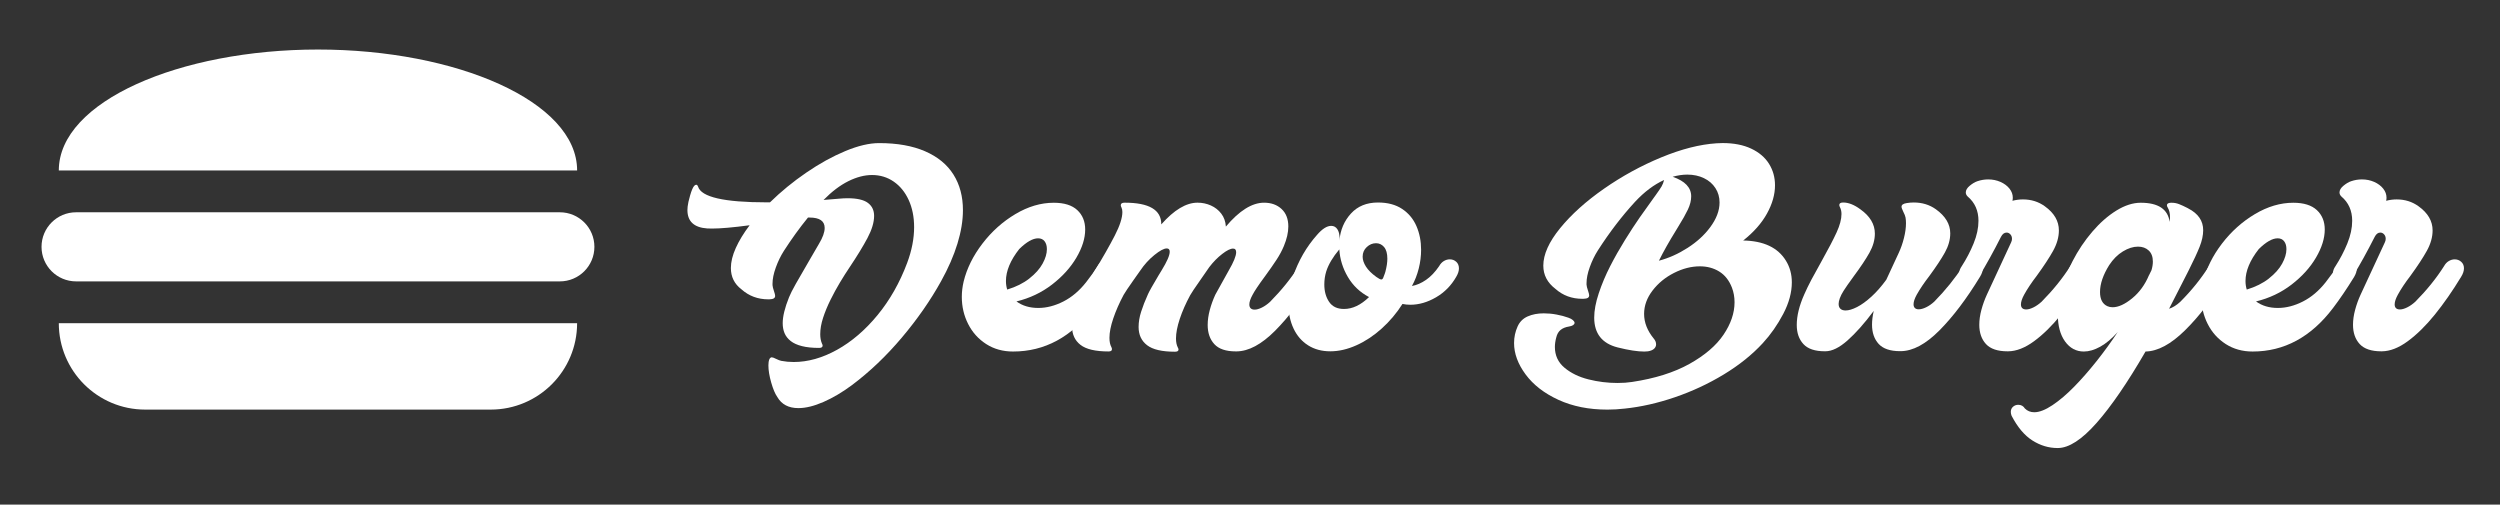
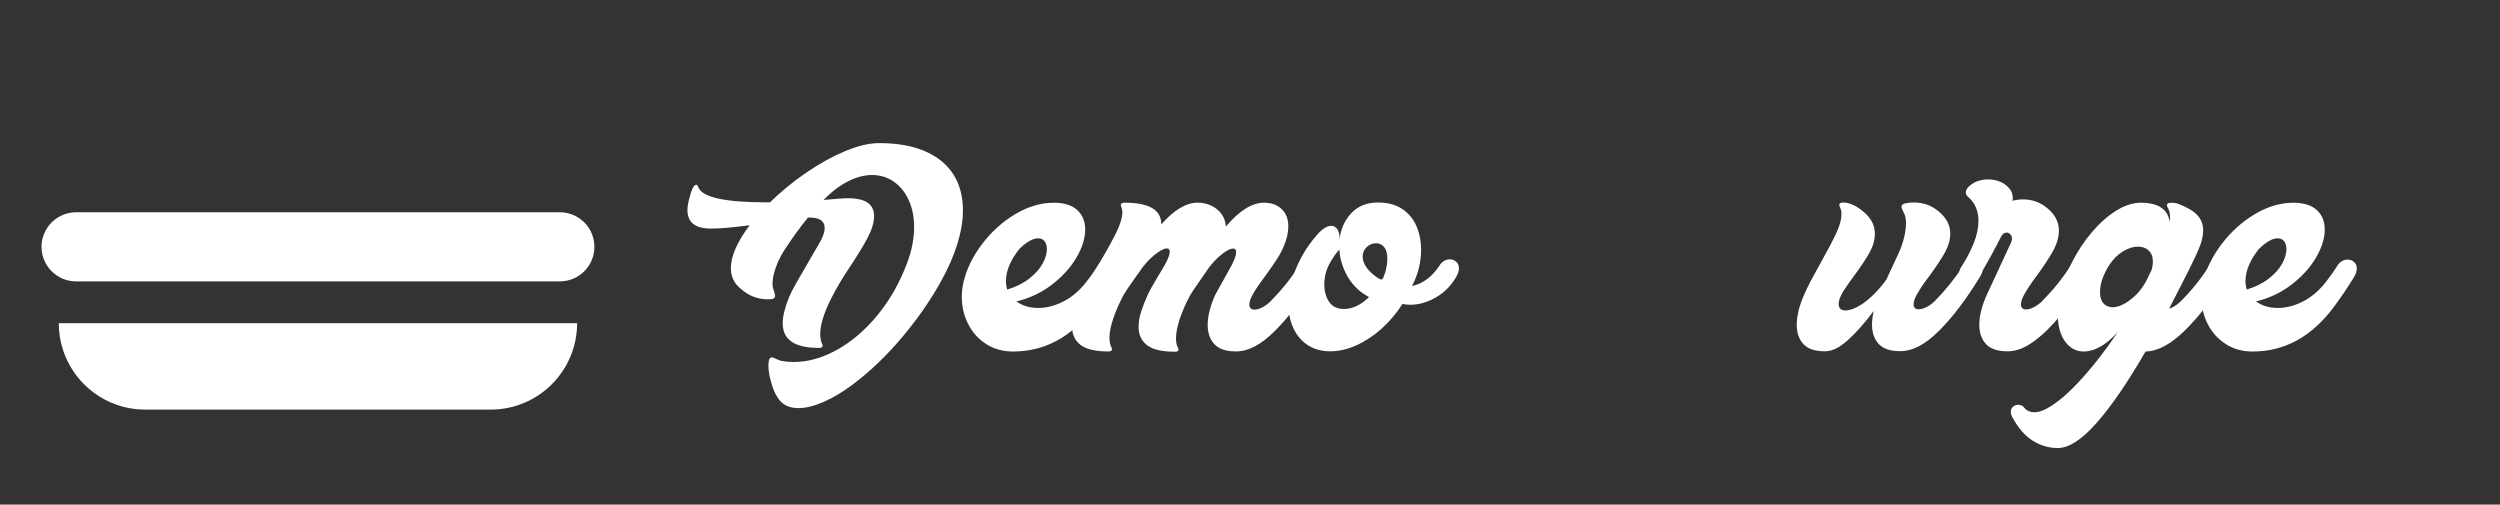
<svg xmlns="http://www.w3.org/2000/svg" id="a" data-name="Layer 1" viewBox="0 0 153.39 30.96">
  <rect x="0" y="0" width="153.39" height="30.96" fill="#333333" stroke="none" />
  <defs>
    <style>
      .b {
        fill: #fff;
      }
    </style>
  </defs>
  <path class="b" d="M3.608,19.831c0,2.927,2.373,5.3,5.3,5.3h21.201c2.927,0,5.3-2.373,5.3-5.3H3.608Z" />
  <path class="b" d="M34.35,13.025H4.668c-1.171,0-2.12.949-2.12,2.12s.949,2.12,2.12,2.12h29.682c1.171,0,2.12-.949,2.12-2.12s-.949-2.12-2.12-2.12Z" />
-   <path class="b" d="M19.509,3.039c-8.48,0-15.901,3.18-15.901,7.42h31.802c0-4.24-7.42-7.42-15.901-7.42Z" />
  <g>
    <path class="b" d="M56.764,9.284c.769.335,1.348.809,1.736,1.425.388.615.582,1.344.582,2.186,0,.636-.112,1.322-.337,2.056s-.559,1.502-1.003,2.301c-.65,1.174-1.452,2.327-2.407,3.459s-1.979,2.107-3.073,2.926c-.58.43-1.158.772-1.733,1.024s-1.09.379-1.544.379c-.599,0-1.029-.227-1.291-.681-.136-.192-.261-.488-.375-.888-.115-.4-.172-.752-.172-1.056,0-.08.005-.15.014-.21.028-.187.094-.281.196-.281.052,0,.14.033.267.098.136.066.241.105.316.119.248.047.501.07.758.07.875,0,1.762-.25,2.663-.751.9-.501,1.728-1.21,2.484-2.13.755-.919,1.36-1.984,1.814-3.196.285-.762.428-1.495.428-2.196,0-.627-.111-1.182-.333-1.667-.222-.484-.529-.861-.919-1.129-.39-.269-.834-.404-1.329-.404-.463,0-.948.126-1.456.379-.508.253-1.014.636-1.519,1.151.229-.014.543-.04.94-.077.192-.019.369-.028.533-.028.575,0,.991.095,1.245.284.255.189.383.455.383.796,0,.398-.136.851-.407,1.361s-.634,1.104-1.088,1.782c-.201.299-.402.616-.603.951-.201.335-.394.689-.579,1.063-.185.374-.336.74-.453,1.098-.117.358-.175.694-.175,1.007,0,.22.035.412.105.575.028.047.042.089.042.126,0,.094-.073.14-.218.14-.412,0-.761-.036-1.049-.109-.287-.072-.518-.176-.691-.312s-.298-.295-.376-.477c-.077-.182-.116-.388-.116-.617,0-.416.129-.945.386-1.586.075-.192.214-.468.417-.828.204-.36.485-.849.846-1.466.267-.454.459-.783.575-.989.234-.388.351-.713.351-.975,0-.426-.309-.639-.926-.639h-.098c-.515.631-1.008,1.315-1.481,2.049-.196.309-.362.649-.495,1.021-.134.372-.2.7-.2.986v.091c.005.084.035.208.091.372.047.136.07.232.07.288,0,.066-.027.116-.081.151-.054.035-.146.055-.277.06h-.056c-.646,0-1.197-.206-1.656-.617-.43-.327-.646-.762-.646-1.305,0-.374.101-.785.302-1.231.201-.447.484-.911.849-1.393-1.02.136-1.787.203-2.301.203-.108,0-.208-.002-.302-.007-.809-.056-1.214-.433-1.214-1.13,0-.07.005-.143.014-.218.014-.15.064-.375.151-.677.087-.301.17-.497.249-.586.042-.047.084-.07.126-.07.047,0,.084.038.112.112.192.646,1.597.968,4.217.968h.196c.674-.66,1.415-1.267,2.224-1.821.809-.555,1.607-.995,2.393-1.323s1.478-.491,2.077-.491c1.113,0,2.055.167,2.824.502Z" />
    <path class="b" d="M67.622,16.031c.117-.07.239-.105.365-.105.154,0,.286.05.397.151.11.101.165.235.165.404,0,.159-.056.332-.168.519-.454.734-.884,1.368-1.291,1.902-1.347,1.778-2.992,2.666-4.933,2.666-.622,0-1.172-.153-1.649-.459-.477-.307-.846-.716-1.105-1.228-.26-.512-.39-1.067-.39-1.666,0-.313.038-.627.112-.94.196-.804.58-1.58,1.151-2.326.571-.746,1.246-1.351,2.024-1.814.779-.463,1.564-.695,2.354-.695.641,0,1.123.151,1.445.452.323.302.484.698.484,1.189,0,.538-.179,1.112-.537,1.723-.358.61-.857,1.162-1.498,1.656-.641.493-1.368.838-2.182,1.035.365.267.811.4,1.34.4.505,0,1.017-.132,1.537-.396.519-.264.985-.659,1.396-1.182.29-.369.522-.695.695-.975.075-.136.171-.239.288-.309ZM63.156,17.087c.367-.287.639-.592.814-.912.176-.32.263-.616.263-.887,0-.201-.047-.362-.14-.484s-.227-.182-.4-.182c-.323,0-.709.22-1.158.66-.543.692-.814,1.345-.814,1.958,0,.187.026.362.077.526.538-.164.991-.389,1.358-.677Z" />
    <path class="b" d="M79.976,16.024c.115-.07.234-.105.361-.105.154,0,.288.05.4.151.112.1.168.235.168.403,0,.164-.059.339-.176.526-.824,1.352-1.653,2.449-2.491,3.291-.838.842-1.628,1.265-2.372,1.27h-.041c-.609,0-1.048-.149-1.319-.446-.272-.297-.408-.689-.408-1.175,0-.29.043-.596.129-.919s.2-.636.34-.94l.814-1.466c.309-.529.464-.908.464-1.137,0-.15-.063-.225-.189-.225-.16,0-.382.11-.667.33s-.549.489-.792.807c-.132.196-.321.47-.569.821-.323.459-.525.76-.604.905-.271.501-.483.984-.638,1.449-.154.465-.232.866-.232,1.203,0,.225.038.409.112.554.028.047.043.089.043.126,0,.089-.073.133-.217.133-.796,0-1.367-.133-1.712-.4-.347-.267-.52-.639-.52-1.116,0-.299.051-.612.155-.937.103-.325.243-.684.421-1.077.079-.178.299-.568.659-1.172.08-.126.138-.222.176-.288.332-.538.498-.919.498-1.144,0-.136-.061-.203-.182-.203-.173,0-.426.135-.758.404-.333.269-.622.588-.87.958-.089.126-.218.309-.387.547-.337.477-.547.79-.631.94-.267.501-.478.982-.635,1.445-.157.463-.235.861-.235,1.193,0,.234.04.423.119.568.023.047.035.089.035.126,0,.094-.07.14-.21.14-.8,0-1.373-.135-1.719-.403-.346-.269-.519-.642-.519-1.119,0-.505.192-1.176.575-2.014.089-.196.344-.639.765-1.326.543-.894.97-1.643,1.281-2.249.311-.606.466-1.087.466-1.442,0-.112-.019-.206-.056-.281-.028-.052-.042-.098-.042-.14,0-.103.08-.154.239-.154,1.497,0,2.246.44,2.246,1.319v.014c.786-.889,1.527-1.333,2.223-1.333.29,0,.564.057.821.172.257.115.47.282.638.502s.262.484.281.793c.824-.978,1.605-1.466,2.344-1.466.439,0,.797.129,1.074.386.276.257.414.615.414,1.074,0,.365-.092.765-.273,1.2-.117.281-.266.559-.447.835-.179.276-.415.613-.704,1.01-.398.538-.655.922-.772,1.151-.131.239-.196.435-.196.589,0,.103.028.181.084.235.056.054.135.081.239.081.126,0,.275-.042.445-.126s.338-.201.502-.351c.707-.716,1.293-1.443,1.761-2.182.079-.14.177-.246.292-.316Z" />
    <path class="b" d="M88.588,16.017c.117-.07.239-.105.365-.105.155,0,.287.05.397.151.11.101.165.235.165.404,0,.159-.056.332-.168.519-.304.533-.716.952-1.238,1.256s-1.047.456-1.575.456c-.168,0-.33-.016-.484-.049-.361.566-.785,1.069-1.274,1.509s-1.007.783-1.554,1.028c-.547.246-1.081.369-1.6.369-.524,0-.979-.123-1.365-.369-.386-.245-.683-.589-.891-1.031-.208-.442-.312-.946-.312-1.512,0-.529.092-1.081.273-1.656.337-.987.83-1.845,1.481-2.575.318-.369.608-.554.87-.554.159,0,.284.068.375.203.092.136.137.32.137.554,0,.047-.002.094-.007.14.056-.646.29-1.195.702-1.649s.966-.681,1.663-.681c.594,0,1.089.132,1.484.396.395.264.688.617.877,1.056.19.44.284.924.284,1.452,0,.379-.048.76-.144,1.144s-.235.741-.417,1.074c.29-.052.579-.177.866-.376.288-.199.556-.48.804-.845.075-.136.171-.239.287-.309ZM83.999,18.227c-.552-.29-.985-.7-1.298-1.231-.314-.531-.489-1.096-.526-1.695-.398.473-.664.922-.801,1.347-.079.257-.119.526-.119.807,0,.421.098.776.295,1.067s.5.435.912.435c.524,0,1.036-.243,1.537-.73ZM85.122,15.87c0-.318-.067-.556-.2-.712-.134-.157-.298-.235-.495-.235-.21,0-.4.078-.568.235-.168.157-.253.354-.253.593,0,.192.068.394.203.607.135.213.348.425.639.635.145.103.245.154.301.154.047,0,.083-.026.109-.077s.062-.147.109-.288c.015-.047.026-.084.035-.112.079-.299.12-.566.12-.8Z" />
-     <path class="b" d="M109.94,17.315c0,.627-.176,1.275-.527,1.944s-.769,1.268-1.256,1.796c-.65.706-1.447,1.346-2.392,1.919-.945.573-1.946,1.039-3.003,1.4s-2.082.592-3.073.695c-.36.042-.716.063-1.067.063-1.132,0-2.133-.2-3.003-.6-.87-.4-1.541-.919-2.013-1.558-.473-.639-.709-1.281-.709-1.926,0-.36.073-.699.217-1.017.127-.285.333-.491.617-.617.286-.126.616-.189.99-.189.257,0,.518.024.782.074.264.049.506.113.726.193.122.042.215.092.281.151.066.059.099.113.099.165s-.028.097-.084.137c-.056.04-.14.069-.253.088-.215.033-.389.103-.52.21-.131.108-.22.262-.266.463-.056.206-.084.4-.084.582,0,.519.196.944.589,1.273.393.33.883.569,1.47.716.587.148,1.182.221,1.786.221.327,0,.624-.021.891-.063,1.398-.21,2.571-.579,3.516-1.105.944-.527,1.643-1.124,2.094-1.793s.677-1.333.677-1.993c0-.318-.054-.617-.161-.898-.173-.444-.433-.773-.779-.986-.346-.213-.741-.319-1.186-.319-.524,0-1.053.135-1.586.404-.533.269-.973.629-1.319,1.081-.346.451-.519.93-.519,1.435,0,.524.196,1.027.589,1.509.098.112.147.232.147.358,0,.103-.041.193-.123.27-.082.077-.207.13-.376.158-.065.009-.14.014-.225.014-.416,0-.961-.084-1.635-.253-.959-.243-1.438-.854-1.438-1.831,0-.435.093-.933.281-1.495.187-.561.42-1.113.698-1.656s.58-1.076.905-1.6.629-.989.912-1.396.577-.819.881-1.235c.018-.023.044-.059.077-.105.182-.253.309-.439.379-.558.07-.12.121-.252.154-.397-.617.281-1.209.725-1.776,1.333-.814.884-1.576,1.88-2.287,2.989-.196.309-.362.649-.495,1.021-.134.372-.2.701-.2.986v.091c.005.084.035.208.091.372.047.136.071.232.071.288,0,.066-.027.116-.081.151-.054.035-.146.055-.277.059h-.056c-.646,0-1.198-.203-1.656-.61-.496-.379-.744-.854-.744-1.424,0-.688.344-1.454,1.031-2.298.688-.844,1.586-1.652,2.694-2.424,1.109-.772,2.281-1.413,3.516-1.923s2.365-.797,3.389-.863c.127-.009.251-.014.372-.014.683,0,1.267.113,1.75.34.484.227.849.537,1.095.93.246.393.369.833.369,1.319,0,.566-.165,1.146-.495,1.74-.329.594-.815,1.144-1.456,1.649,1.254.023,2.126.435,2.618,1.235.243.393.365.835.365,1.326ZM105.505,12.425c0-.327-.084-.622-.253-.884s-.404-.466-.705-.61c-.302-.145-.642-.218-1.021-.218-.29,0-.589.045-.898.133.758.262,1.137.662,1.137,1.2,0,.257-.068.529-.204.814s-.339.646-.61,1.081c-.047.08-.082.138-.106.175-.435.702-.788,1.329-1.06,1.88.604-.159,1.19-.421,1.758-.786.569-.365,1.028-.783,1.379-1.256.388-.519.583-1.029.583-1.53Z" />
    <path class="b" d="M120.728,16.01c.115-.07.235-.105.362-.105.154,0,.287.05.4.151.112.1.168.235.168.403,0,.164-.059.339-.175.526-.824,1.352-1.654,2.449-2.491,3.291s-1.628,1.265-2.372,1.27h-.042c-.603,0-1.041-.149-1.312-.446-.271-.297-.406-.691-.406-1.182,0-.257.035-.538.105-.842-.57.762-1.106,1.366-1.607,1.81-.5.444-.954.667-1.361.667h-.035c-.603,0-1.041-.147-1.312-.442-.272-.295-.408-.685-.408-1.172,0-.561.153-1.183.456-1.866.131-.299.278-.603.442-.912.164-.309.372-.688.625-1.137.416-.744.724-1.333.923-1.768s.298-.809.298-1.123c0-.159-.031-.297-.091-.414-.028-.052-.043-.098-.043-.14,0-.103.08-.154.239-.154.327,0,.68.14,1.059.421.589.421.884.917.884,1.488,0,.383-.11.773-.33,1.168-.22.395-.54.876-.961,1.442-.304.416-.514.718-.631.905-.103.164-.179.313-.228.449-.049.136-.073.253-.073.351,0,.131.037.23.112.298.074.068.18.102.315.102.192,0,.426-.07.702-.21s.57-.353.884-.639.617-.631.912-1.038l.765-1.649c.131-.281.238-.586.32-.916.082-.33.123-.631.123-.902,0-.131-.009-.248-.028-.351-.014-.084-.061-.203-.14-.358-.07-.145-.106-.246-.106-.302,0-.117.108-.192.323-.225.145-.023.287-.035.428-.035.514,0,.966.138,1.354.414.589.421.885.915.885,1.481,0,.388-.11.78-.33,1.175-.22.395-.538.876-.954,1.442-.318.412-.575.793-.772,1.144-.131.239-.196.435-.196.589,0,.103.028.18.084.232s.133.077.232.077c.131,0,.281-.041.452-.123.171-.082.338-.197.502-.347.692-.706,1.279-1.434,1.761-2.182.079-.14.176-.246.291-.316Z" />
    <path class="b" d="M123.447,14.649c0-.108-.033-.198-.099-.27-.065-.072-.142-.109-.231-.109-.14,0-.255.087-.344.26-.445.88-.898,1.7-1.362,2.463-.149.239-.346.358-.589.358-.164,0-.306-.057-.428-.172-.121-.115-.182-.254-.182-.418,0-.14.049-.281.148-.421.29-.449.534-.917.733-1.403s.298-.95.298-1.389c0-.622-.222-1.12-.666-1.495-.075-.075-.112-.157-.112-.246,0-.14.081-.277.242-.41.162-.134.317-.226.467-.277.22-.075.442-.112.667-.112.271,0,.522.052.754.154.231.103.415.24.55.41.136.171.204.357.204.558,0,.061-.007.124-.021.189.215-.056.43-.084.646-.084.505,0,.952.14,1.34.421.575.412.863.905.863,1.481,0,.407-.117.822-.35,1.246-.234.423-.571.937-1.01,1.54-.323.421-.58.807-.772,1.158-.131.239-.196.437-.196.596,0,.103.028.18.084.232s.136.077.239.077c.126,0,.275-.042.445-.126s.338-.201.502-.351c.707-.716,1.293-1.443,1.761-2.182.075-.136.171-.239.288-.309s.239-.105.365-.105c.154,0,.288.05.4.151.112.101.168.233.168.397s-.059.339-.176.526c-.528.87-1.067,1.643-1.614,2.319-.547.676-1.099,1.219-1.656,1.628-.556.409-1.088.617-1.593.621h-.035c-.608,0-1.049-.149-1.323-.445-.273-.297-.411-.691-.411-1.182,0-.29.043-.596.13-.919s.2-.636.34-.94l1.481-3.193c.037-.075.056-.15.056-.225Z" />
    <path class="b" d="M135.817,16.031c.117-.07.239-.105.365-.105.154,0,.288.05.4.151.112.101.168.233.168.397s-.059.339-.176.526c-.814,1.333-1.652,2.424-2.516,3.273-.863.849-1.669,1.281-2.417,1.295-1.099,1.899-2.101,3.36-3.003,4.382-.903,1.022-1.694,1.535-2.372,1.54h-.021c-.542,0-1.057-.154-1.544-.463s-.912-.814-1.277-1.516c-.033-.084-.049-.164-.049-.239,0-.131.046-.236.137-.316.091-.08.198-.119.319-.119.178,0,.314.075.407.225.154.154.346.232.575.232.314,0,.686-.145,1.119-.435s.876-.667,1.33-1.13c.453-.463.911-.985,1.372-1.565s.894-1.176,1.301-1.789c-.36.402-.718.702-1.073.898-.356.196-.69.295-1.004.295-.472,0-.857-.206-1.154-.617s-.445-.966-.445-1.663c0-.468.074-.978.221-1.53.148-.552.375-1.13.684-1.733.337-.655.739-1.256,1.207-1.803.468-.547.962-.981,1.481-1.302.519-.32,1.017-.48,1.494-.48,1.071,0,1.663.39,1.776,1.172.014-.103.021-.199.021-.288,0-.234-.044-.426-.133-.575-.037-.056-.056-.108-.056-.154,0-.094.077-.145.232-.154h.07c.15,0,.297.028.442.084s.318.136.519.239c.023.014.04.023.049.028.608.313.913.758.913,1.333,0,.313-.073.653-.218,1.017s-.367.844-.667,1.438c-.093.182-.164.32-.21.414-.337.669-.669,1.319-.997,1.951.229-.075.456-.215.681-.421.693-.692,1.279-1.42,1.761-2.182.075-.136.171-.239.288-.309ZM132.091,16.052c0-.295-.084-.522-.253-.681s-.389-.239-.66-.239c-.294,0-.603.098-.926.295-.322.196-.603.477-.842.842-.374.599-.561,1.148-.561,1.649,0,.444.153.734.456.87.093.042.199.063.316.063.355,0,.755-.182,1.2-.547s.788-.837,1.031-1.417v.007c.066-.14.117-.246.155-.316.056-.187.084-.362.084-.526Z" />
    <path class="b" d="M143.676,16.031c.117-.07.239-.105.365-.105.154,0,.287.05.397.151.11.101.165.235.165.404,0,.159-.056.332-.168.519-.454.734-.884,1.368-1.291,1.902-1.347,1.778-2.992,2.666-4.933,2.666-.622,0-1.171-.153-1.649-.459-.477-.307-.846-.716-1.105-1.228-.26-.512-.39-1.067-.39-1.666,0-.313.038-.627.112-.94.196-.804.58-1.58,1.151-2.326.571-.746,1.246-1.351,2.024-1.814.779-.463,1.564-.695,2.354-.695.641,0,1.123.151,1.446.452.322.302.484.698.484,1.189,0,.538-.179,1.112-.537,1.723-.358.61-.857,1.162-1.498,1.656-.641.493-1.368.838-2.182,1.035.365.267.811.4,1.34.4.505,0,1.018-.132,1.536-.396.52-.264.985-.659,1.397-1.182.29-.369.522-.695.695-.975.074-.136.17-.239.287-.309ZM139.209,17.087c.367-.287.639-.592.814-.912.176-.32.263-.616.263-.887,0-.201-.046-.362-.14-.484-.093-.122-.226-.182-.4-.182-.323,0-.708.22-1.157.66-.543.692-.814,1.345-.814,1.958,0,.187.026.362.077.526.538-.164.99-.389,1.358-.677Z" />
-     <path class="b" d="M146.377,14.649c0-.108-.033-.198-.099-.27-.065-.072-.142-.109-.231-.109-.14,0-.255.087-.344.26-.445.88-.898,1.7-1.362,2.463-.149.239-.346.358-.589.358-.164,0-.306-.057-.428-.172-.121-.115-.182-.254-.182-.418,0-.14.049-.281.148-.421.29-.449.534-.917.733-1.403s.298-.95.298-1.389c0-.622-.222-1.12-.666-1.495-.075-.075-.112-.157-.112-.246,0-.14.081-.277.242-.41.162-.134.317-.226.467-.277.22-.075.442-.112.667-.112.271,0,.522.052.754.154.231.103.415.24.55.41.136.171.204.357.204.558,0,.061-.007.124-.021.189.215-.056.43-.084.646-.084.505,0,.952.14,1.34.421.575.412.863.905.863,1.481,0,.407-.117.822-.35,1.246-.234.423-.571.937-1.01,1.54-.323.421-.58.807-.772,1.158-.131.239-.196.437-.196.596,0,.103.028.18.084.232s.136.077.239.077c.126,0,.275-.042.445-.126s.338-.201.502-.351c.707-.716,1.293-1.443,1.761-2.182.075-.136.171-.239.288-.309s.239-.105.365-.105c.154,0,.288.05.4.151.112.101.168.233.168.397s-.059.339-.176.526c-.528.87-1.067,1.643-1.614,2.319-.547.676-1.099,1.219-1.656,1.628-.556.409-1.088.617-1.593.621h-.035c-.608,0-1.049-.149-1.323-.445-.273-.297-.411-.691-.411-1.182,0-.29.043-.596.13-.919s.2-.636.34-.94l1.481-3.193c.037-.075.056-.15.056-.225Z" />
  </g>
</svg>